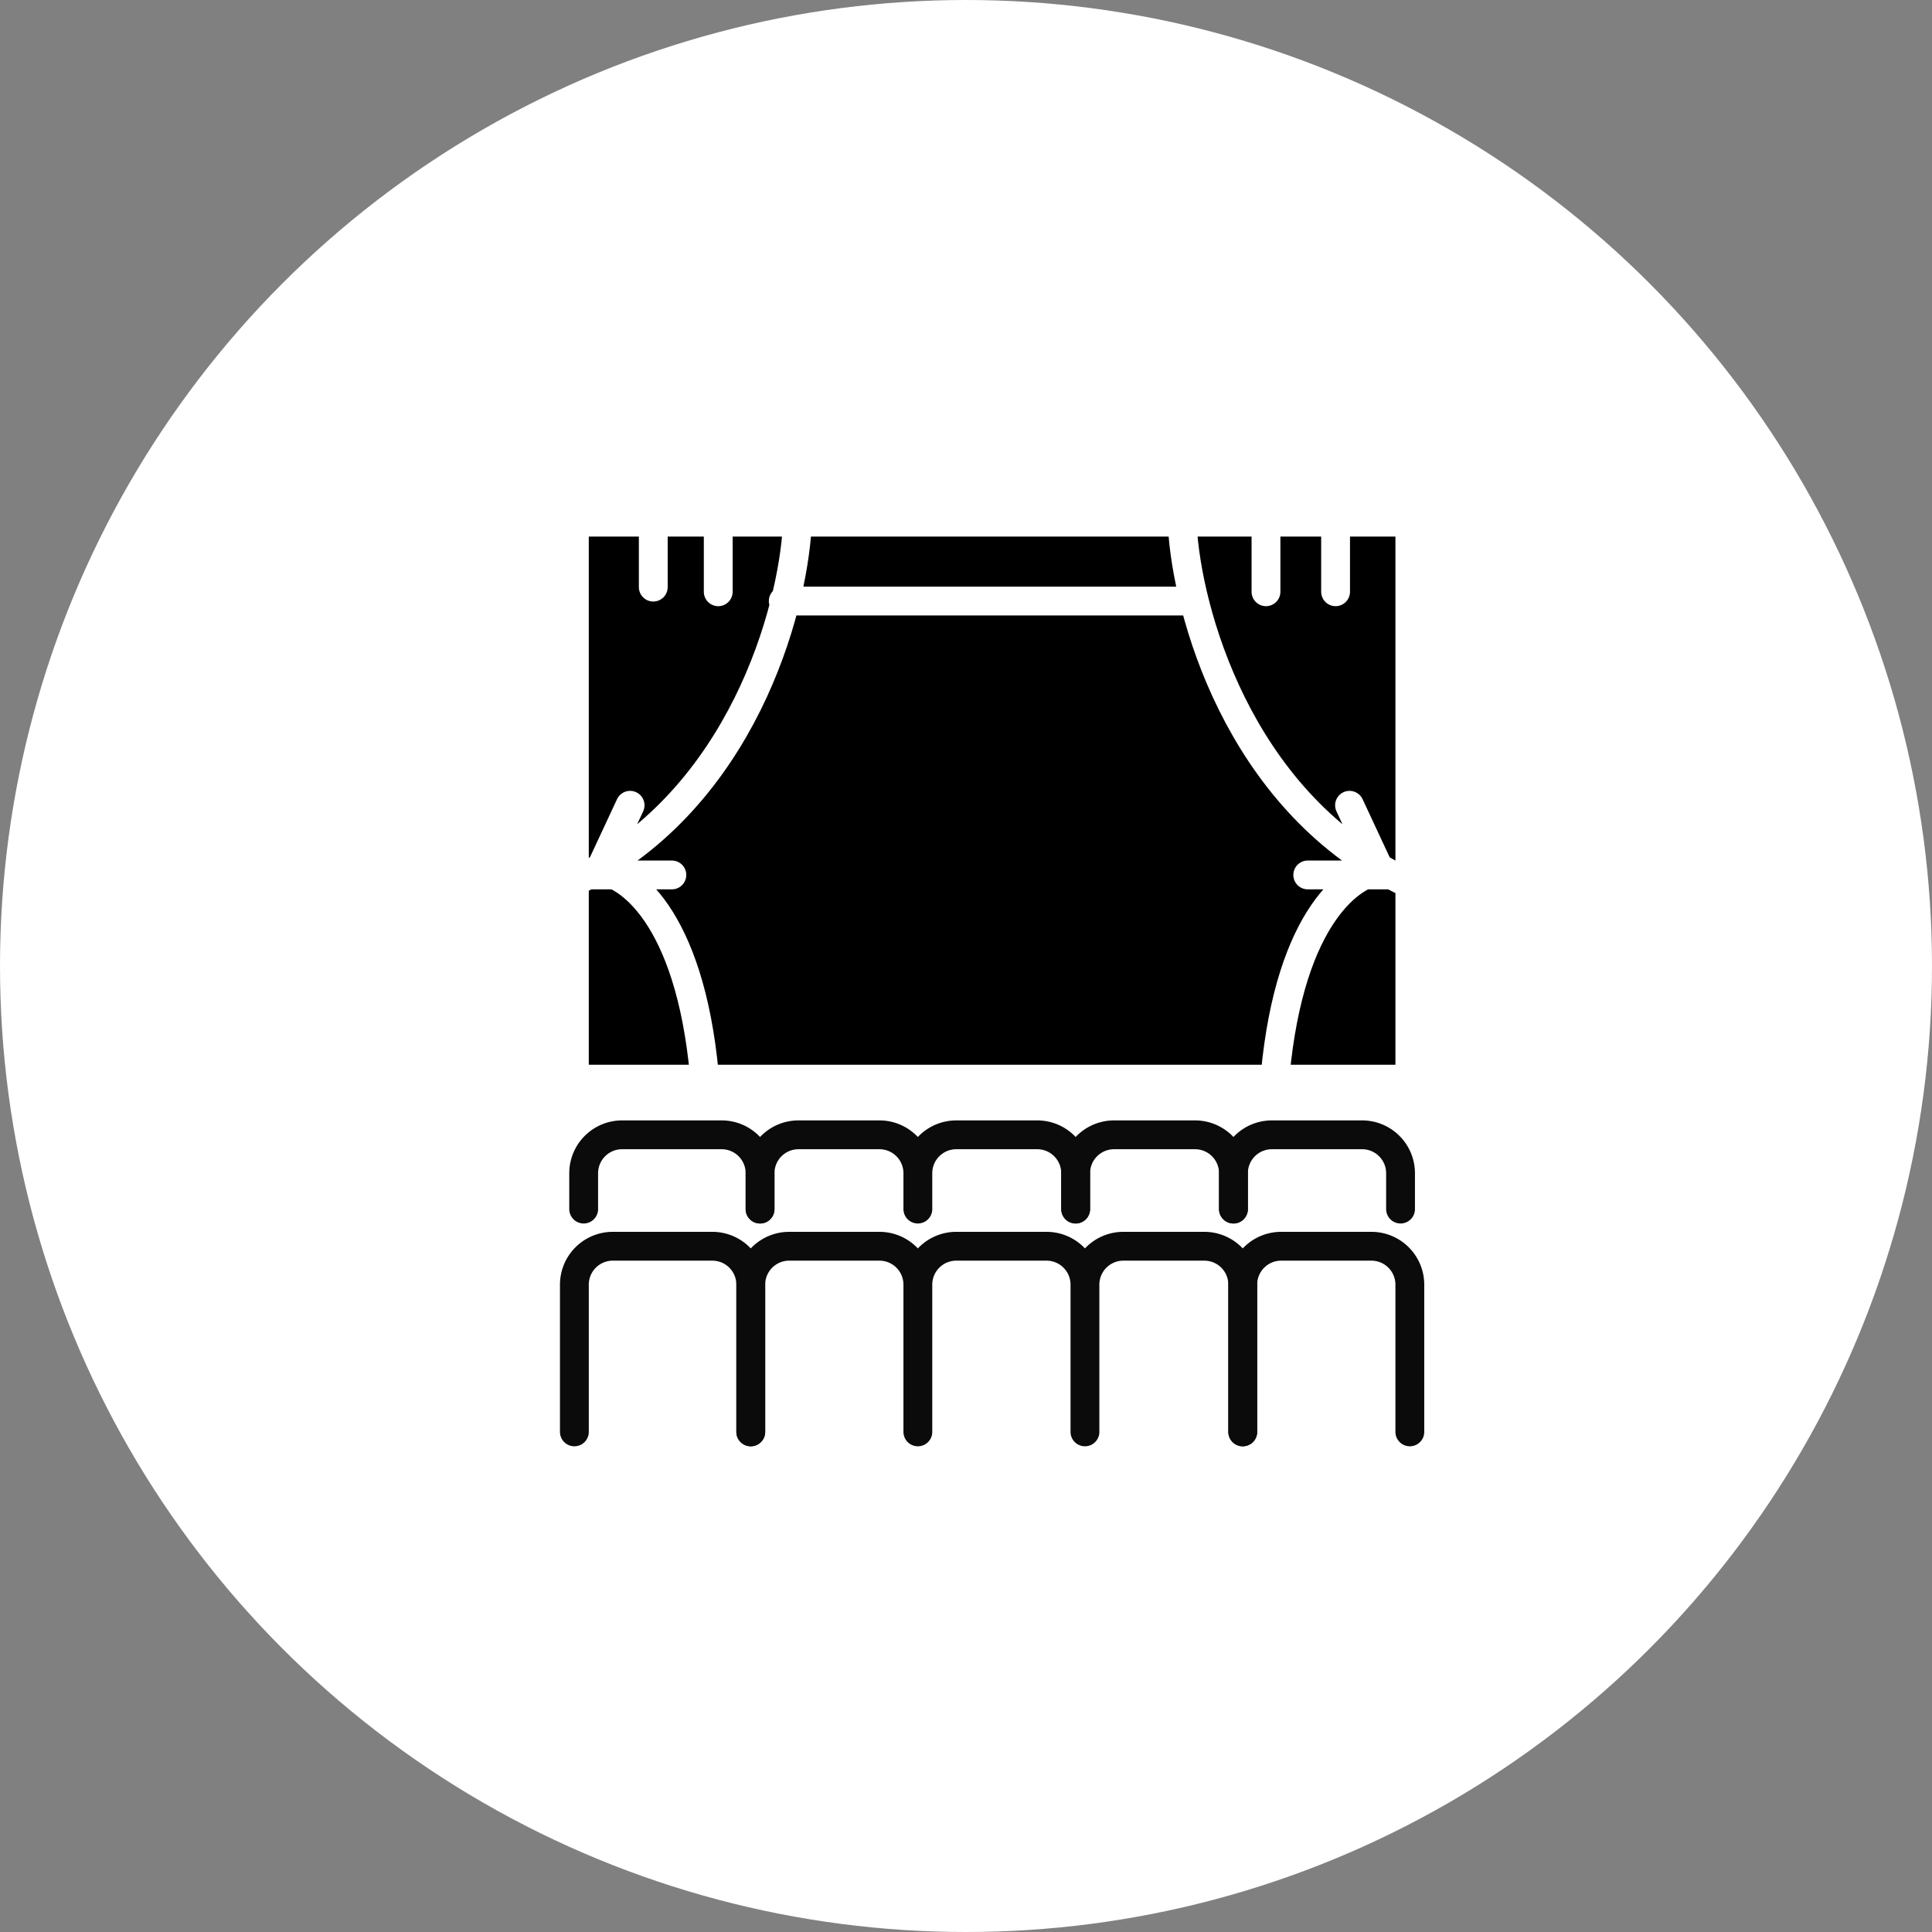
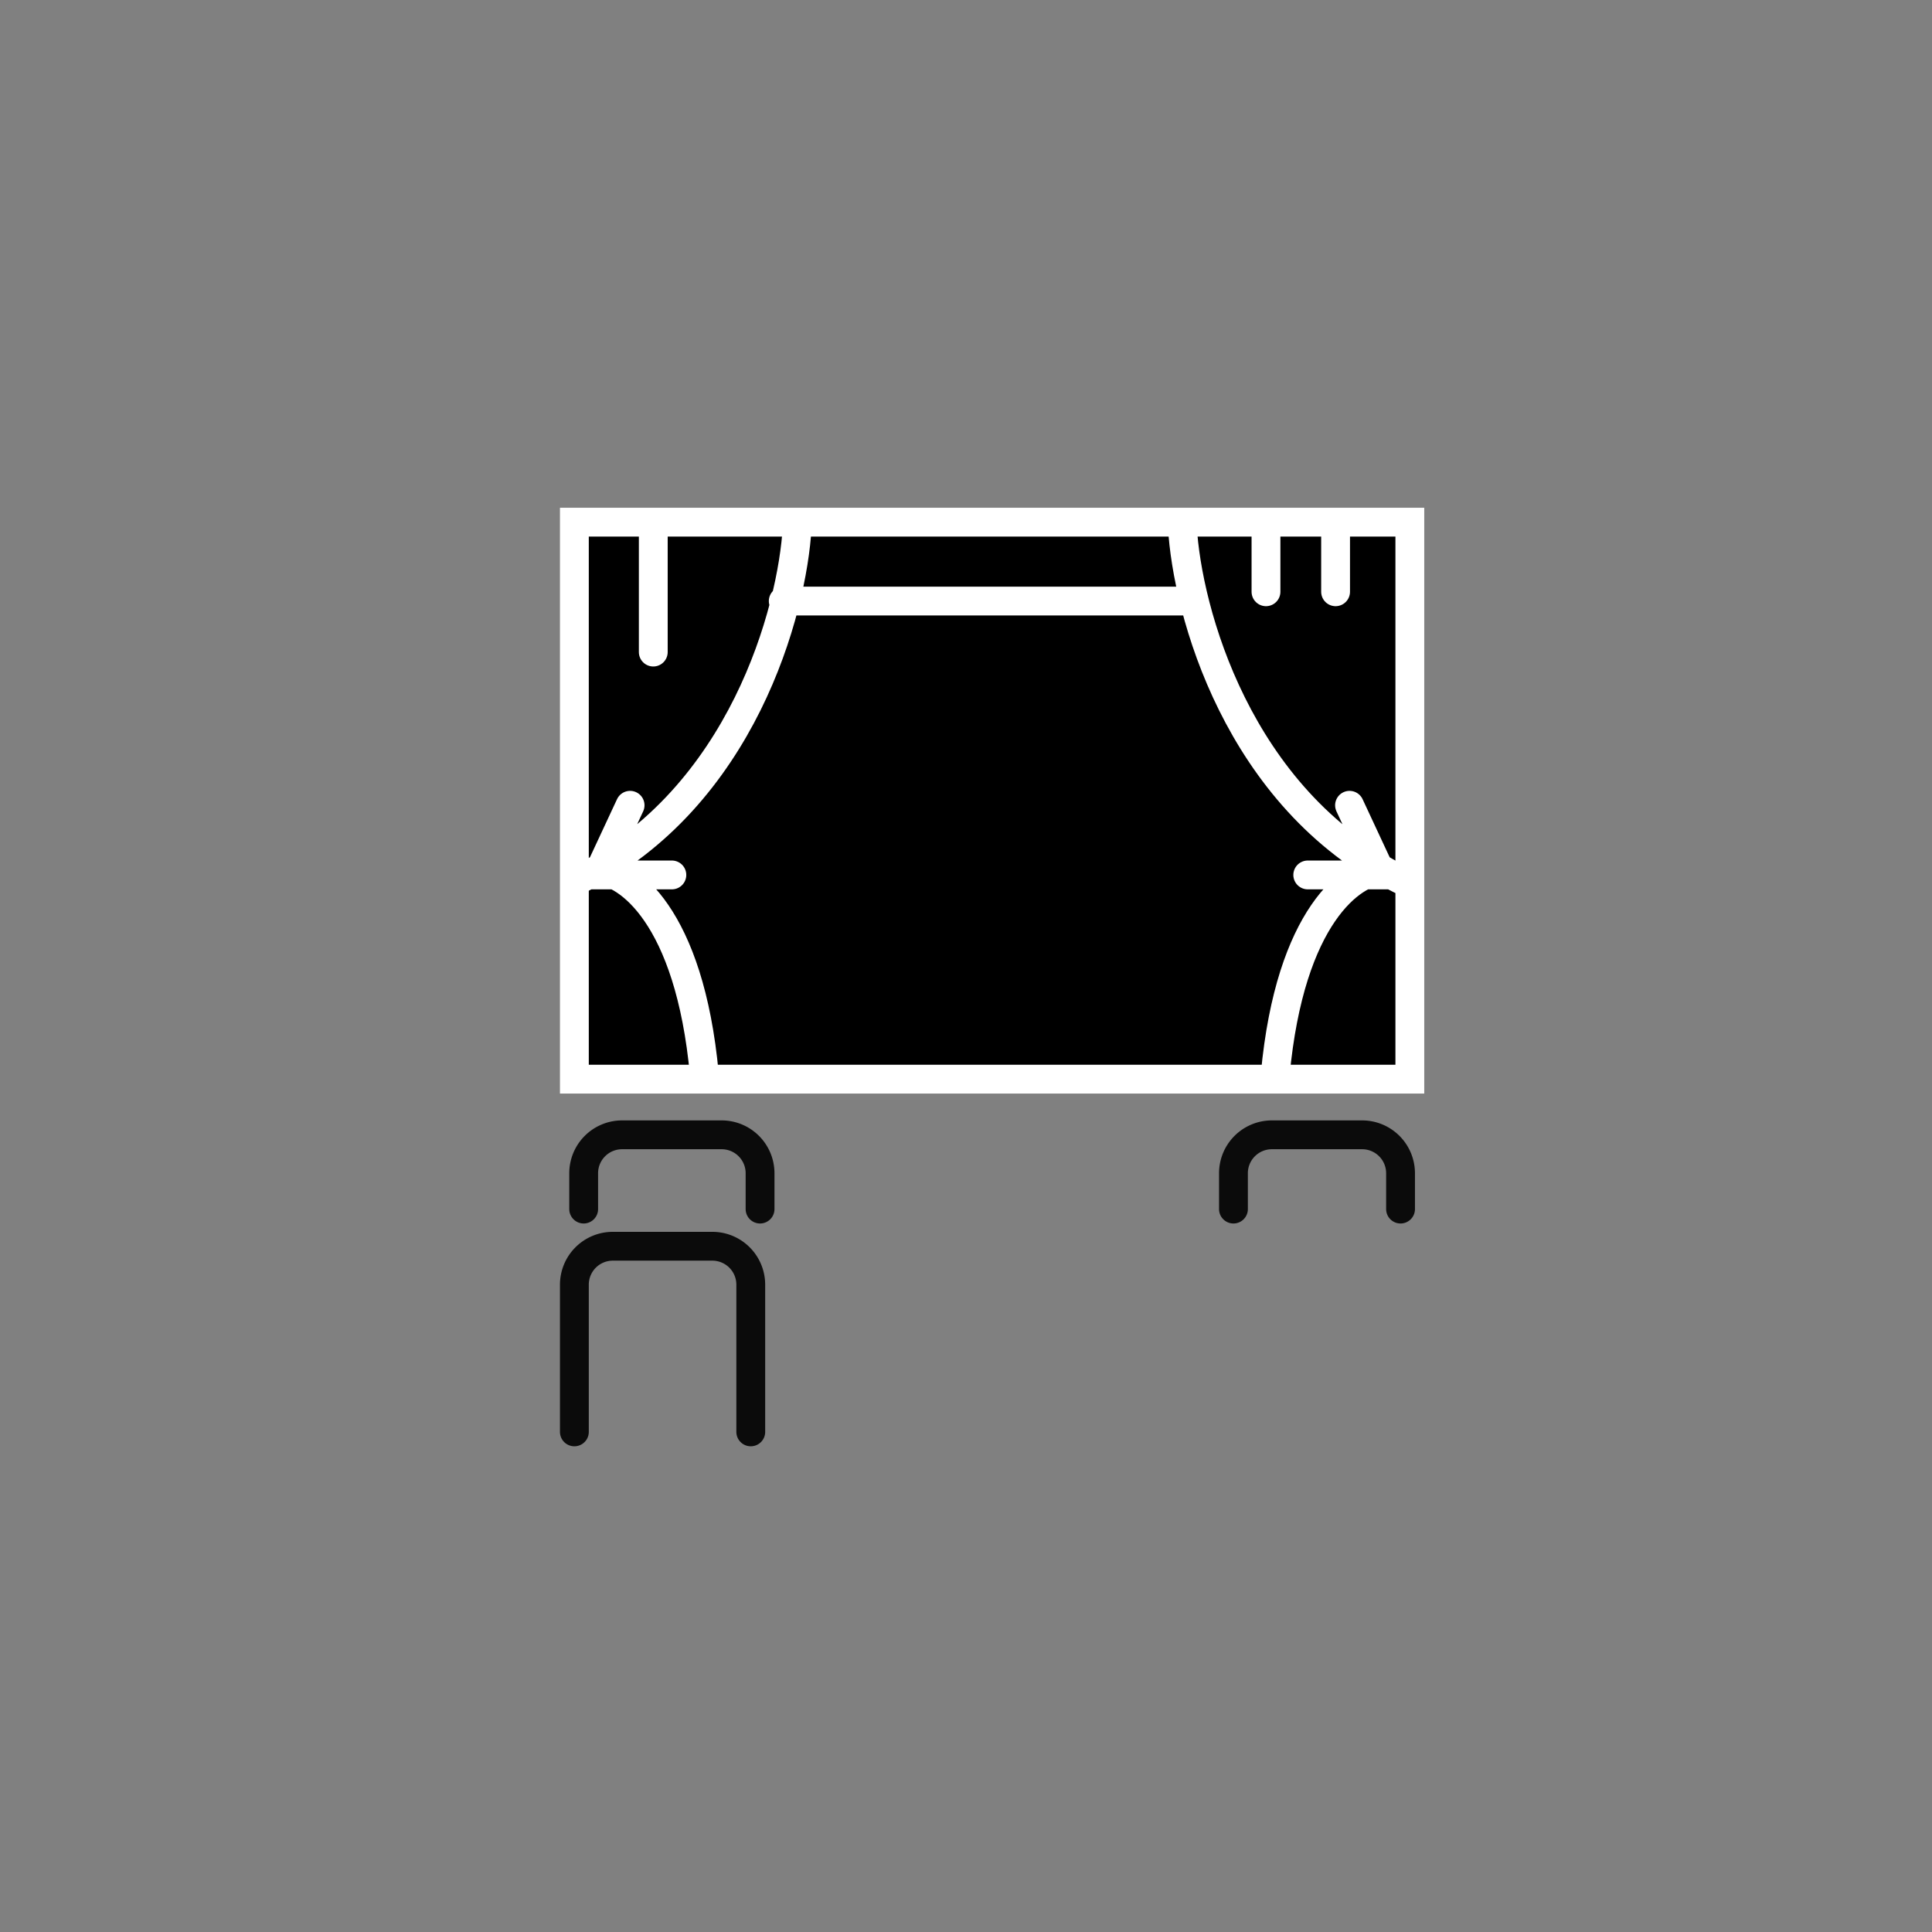
<svg xmlns="http://www.w3.org/2000/svg" width="37" height="37" fill="none">
  <rect width="100%" height="100%" fill="#808080" stroke="none" />
-   <circle cx="18.5" cy="18.5" r="18.5" fill="#fff" />
  <path fill="#000" stroke="#fff" stroke-width=".552" d="M11 10h16v10.667H11z" />
-   <path stroke="#fff" stroke-linecap="round" stroke-width=".552" d="M15.267 10.089c-.089 1.6-1.049 5.19-4.178 6.755M11.09 16.756h1.777M12.067 15.422l-.622 1.334M11.445 16.667c.563.03 1.76.853 2.044 3.91M22.644 10.089c.09 1.6 1.05 5.19 4.178 6.755M26.822 16.756h-1.777M25.845 15.422l.622 1.334M26.467 16.667c-.563.03-1.76.853-2.045 3.91M24.245 10.178v1.155M25.578 10.089v1.244M15 11.511h7.822M12.511 10.089v1.155M13.755 10.089v1.244" />
+   <path stroke="#fff" stroke-linecap="round" stroke-width=".552" d="M15.267 10.089c-.089 1.6-1.049 5.19-4.178 6.755M11.09 16.756h1.777M12.067 15.422l-.622 1.334M11.445 16.667c.563.03 1.76.853 2.044 3.91M22.644 10.089c.09 1.6 1.05 5.19 4.178 6.755M26.822 16.756h-1.777M25.845 15.422l.622 1.334M26.467 16.667c-.563.03-1.76.853-2.045 3.91M24.245 10.178v1.155M25.578 10.089v1.244M15 11.511h7.822M12.511 10.089v1.155v1.244" />
  <path stroke="#0B0B0B" stroke-linecap="round" stroke-width=".552" d="M14.378 27.422v-2.82a.736.736 0 0 0-.736-.735h-1.906a.736.736 0 0 0-.736.735v2.82M14.556 23.155v-.686a.736.736 0 0 0-.736-.736h-1.906a.736.736 0 0 0-.736.736v.686" />
-   <path stroke="#0B0B0B" stroke-linecap="round" stroke-width=".552" d="M17.578 27.422v-2.82a.736.736 0 0 0-.736-.735h-1.728a.736.736 0 0 0-.736.735v2.82M17.578 23.155v-.686a.736.736 0 0 0-.736-.736h-1.55a.736.736 0 0 0-.736.736v.686M20.778 27.422v-2.82a.736.736 0 0 0-.736-.735h-1.729a.736.736 0 0 0-.735.735v2.82M20.6 23.155v-.686a.736.736 0 0 0-.736-.736h-1.55a.736.736 0 0 0-.736.736v.686M23.8 27.422v-2.82a.736.736 0 0 0-.736-.735h-1.55a.736.736 0 0 0-.736.735v2.82" />
-   <path stroke="#0B0B0B" stroke-linecap="round" stroke-width=".552" d="M23.622 23.155v-.686a.736.736 0 0 0-.736-.736h-1.55a.736.736 0 0 0-.736.736v.686M27 27.422v-2.82a.736.736 0 0 0-.736-.735h-1.728a.736.736 0 0 0-.736.735v2.82" />
  <path stroke="#0B0B0B" stroke-linecap="round" stroke-width=".552" d="M26.822 23.155v-.686a.736.736 0 0 0-.736-.736h-1.728a.736.736 0 0 0-.736.736v.686" />
</svg>